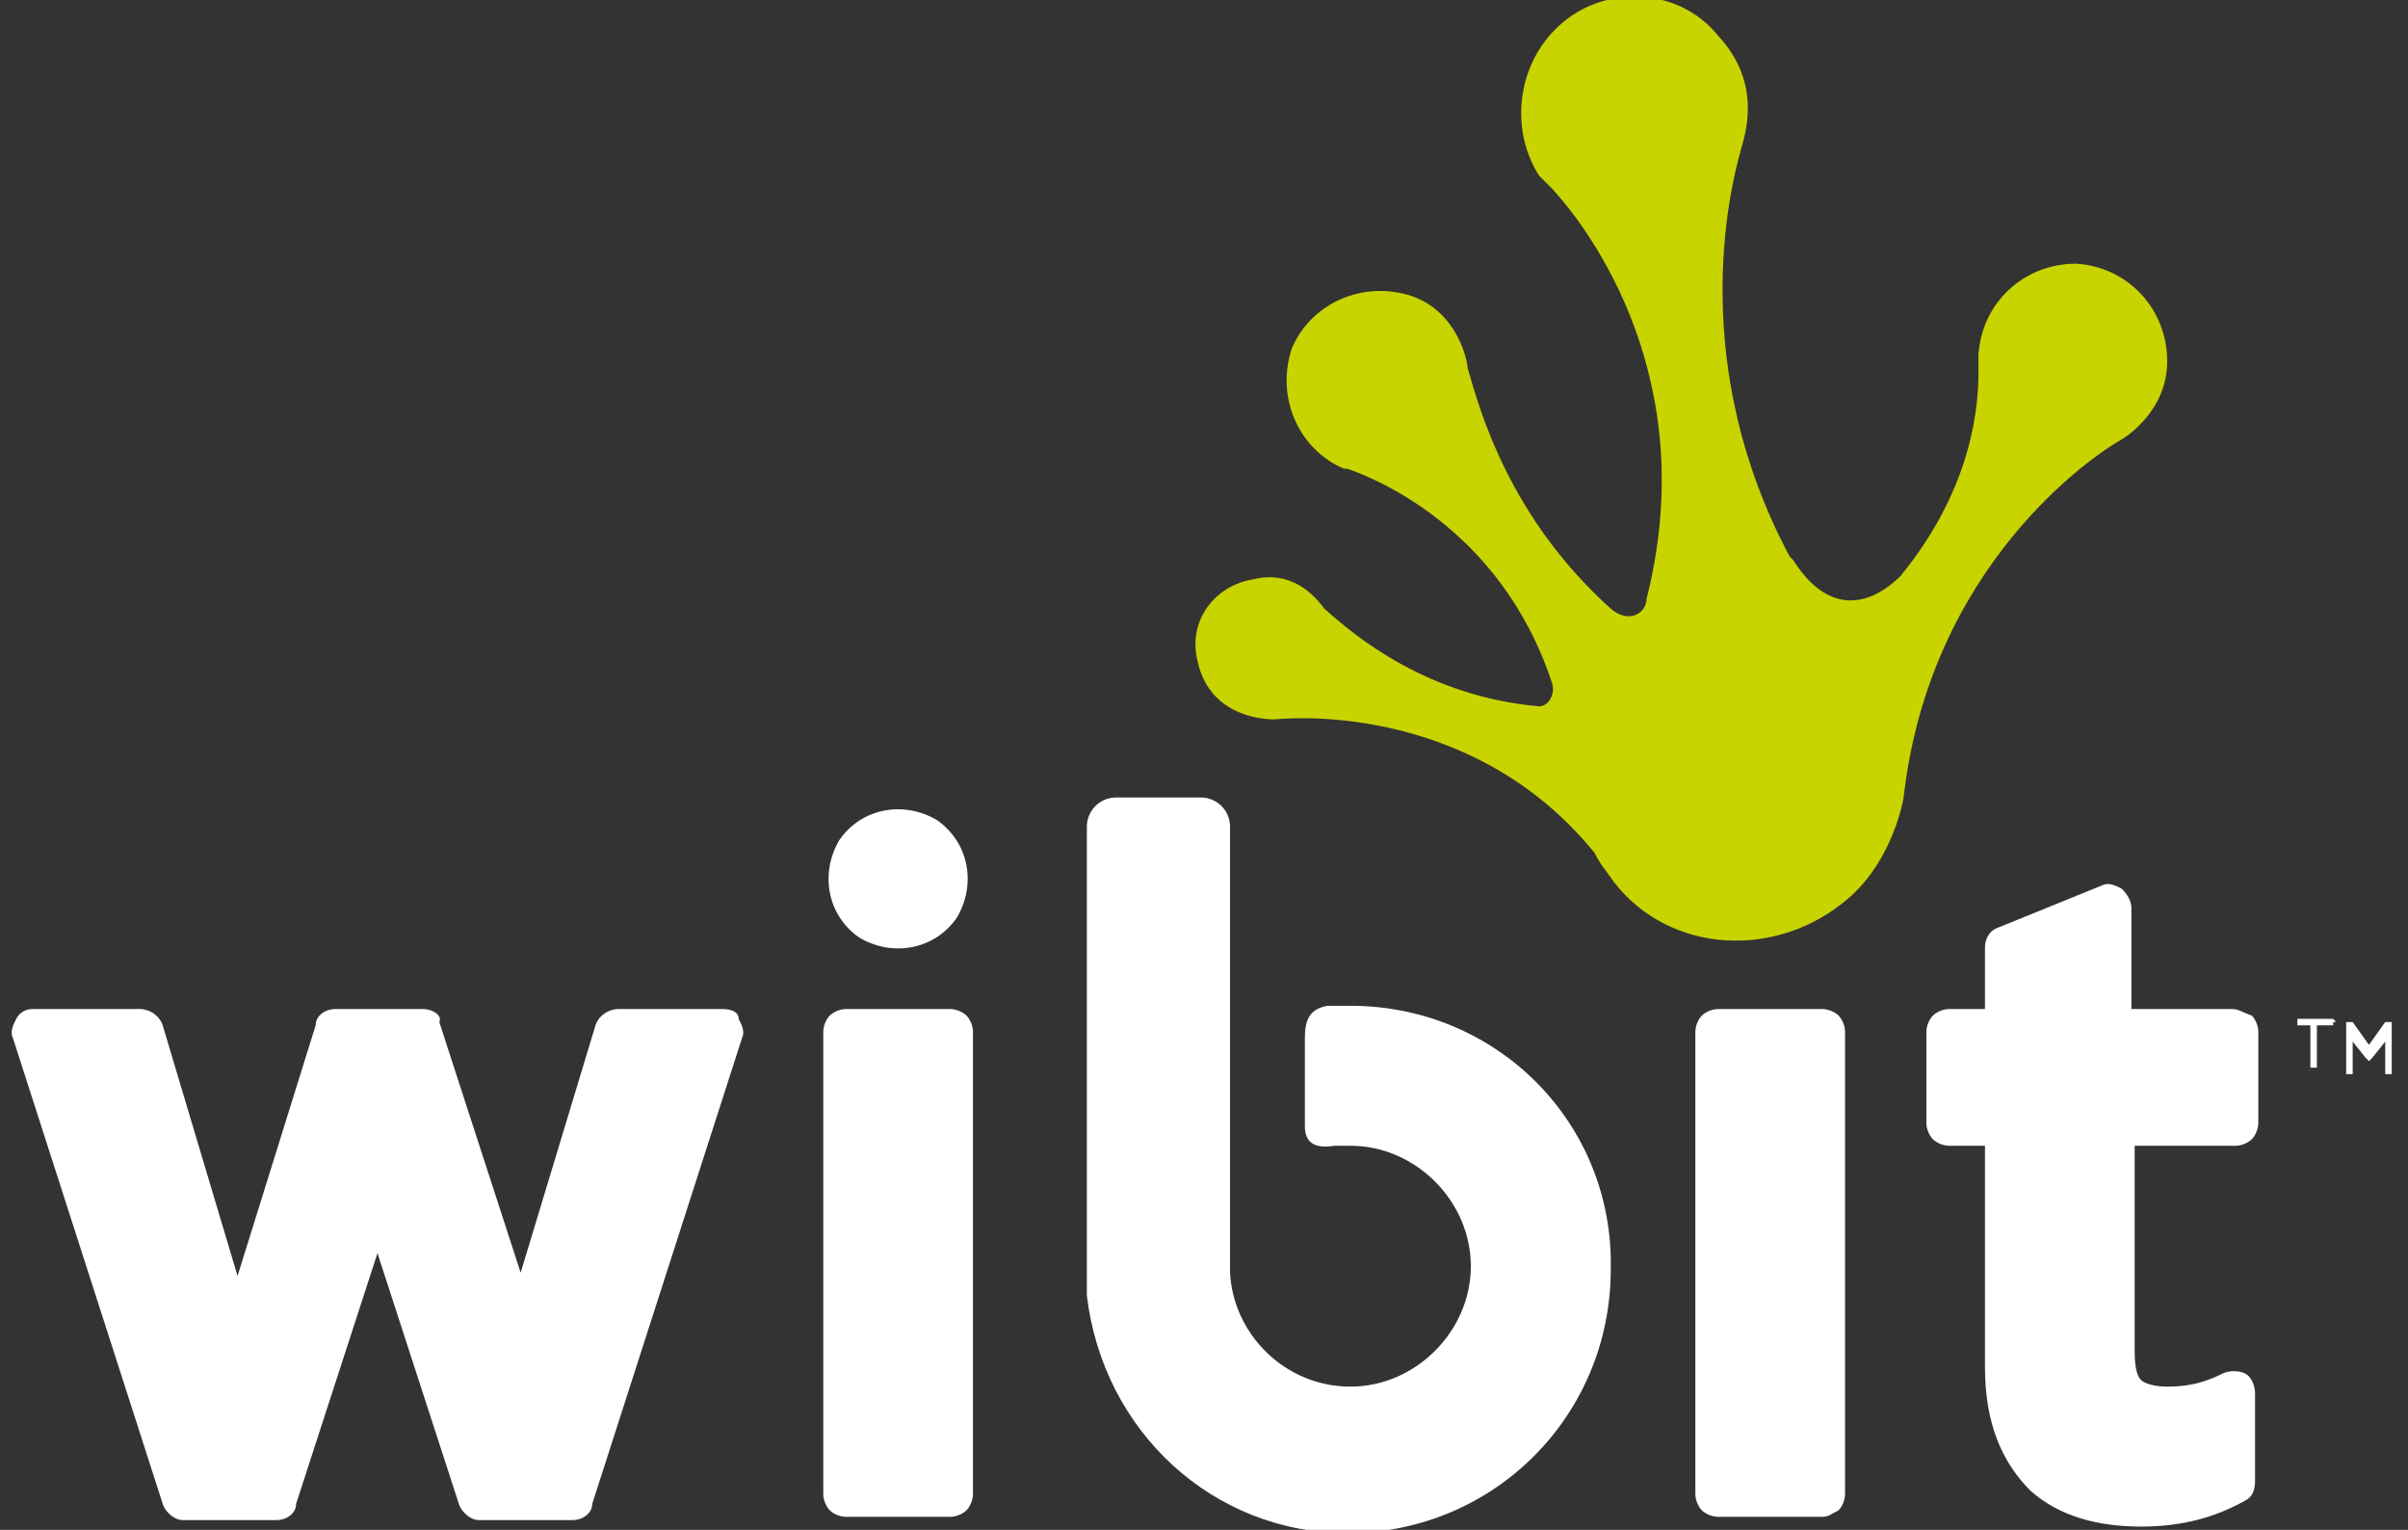
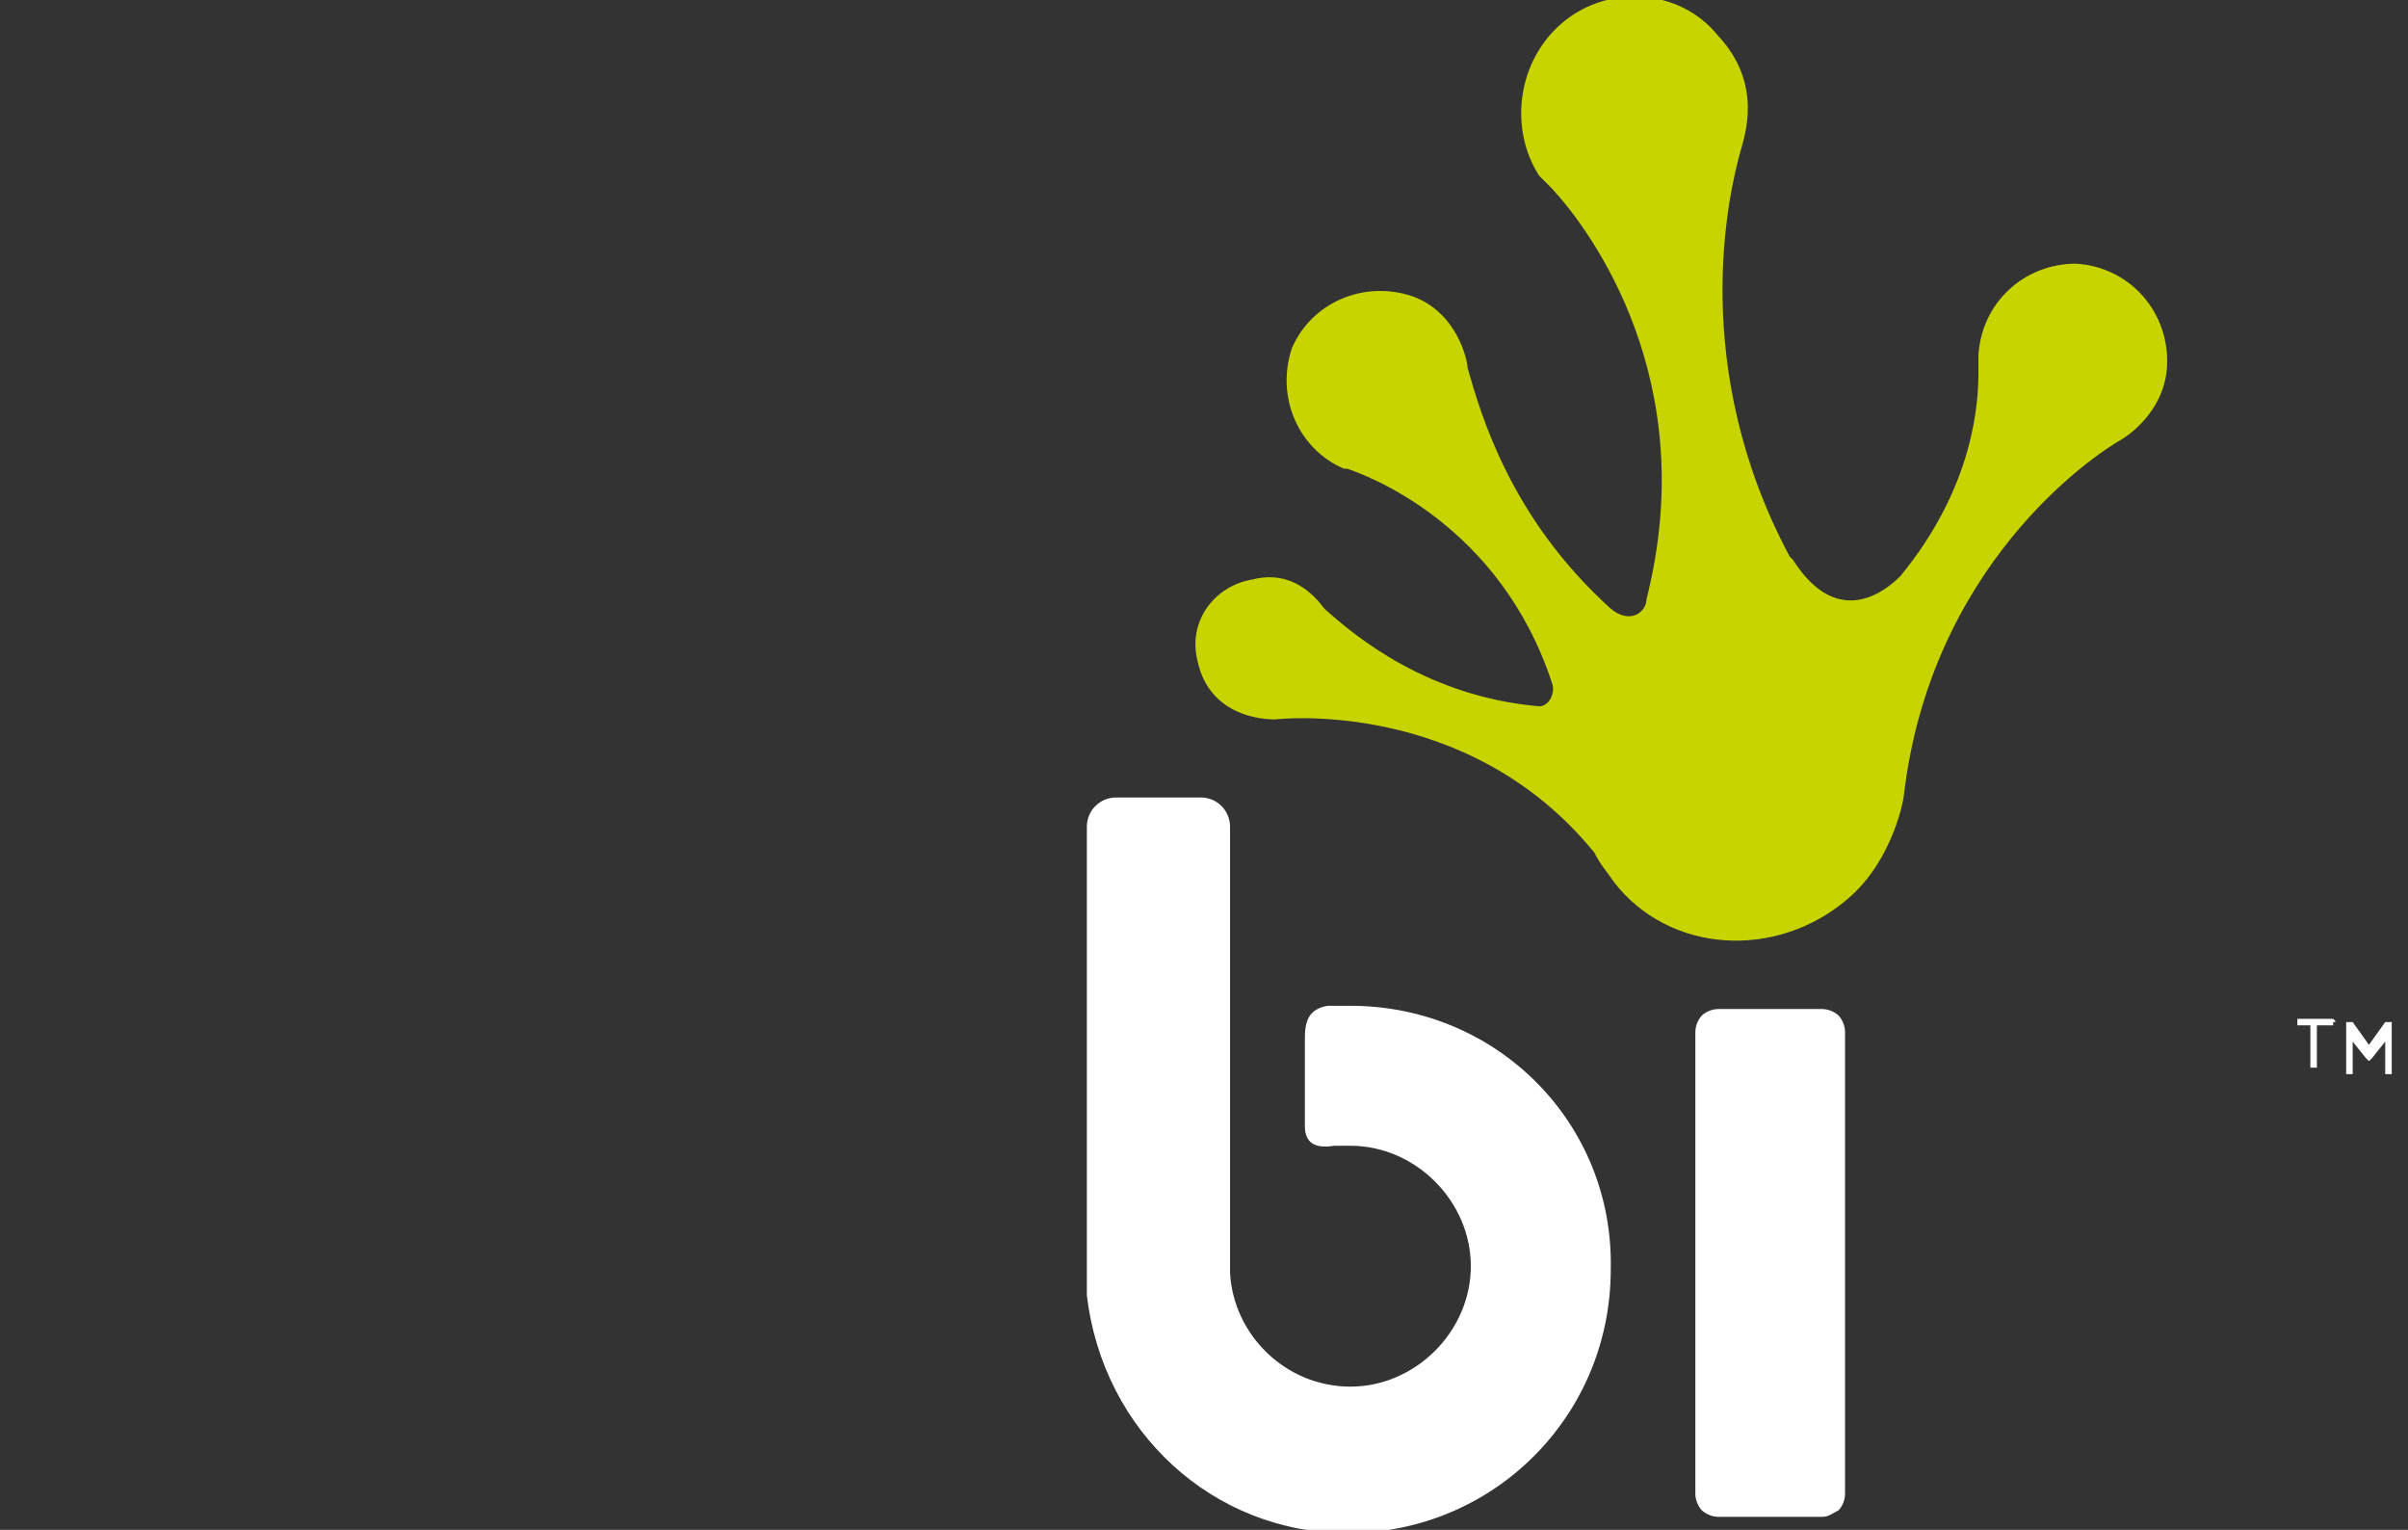
<svg xmlns="http://www.w3.org/2000/svg" version="1.1" id="Ebene_1" x="0px" y="0px" viewBox="0 0 74 47" style="enable-background:new 0 0 74 47;" xml:space="preserve">
  <rect x="0" y="0" width="74" height="47" fill="#333333" stroke="none" />
  <style type="text/css">
	.st0{fill:#FFFFFF;}
	.st1{fill:#C8D400;}
</style>
  <g>
-     <path class="st0" d="M26.4,28.8c1,0.6,2.3,0.4,3-0.6c0.6-1,0.4-2.3-0.6-3c-1-0.6-2.3-0.4-3,0.6C25.2,26.8,25.4,28.1,26.4,28.8" />
    <path class="st0" d="M56,31h-3.2c-0.2,0-0.4,0.1-0.5,0.2c-0.1,0.1-0.2,0.3-0.2,0.5v14.2c0,0.2,0.1,0.4,0.2,0.5   c0.1,0.1,0.3,0.2,0.5,0.2H56c0.2,0,0.3-0.1,0.5-0.2c0.1-0.1,0.2-0.3,0.2-0.5V31.7c0-0.2-0.1-0.4-0.2-0.5C56.4,31.1,56.2,31,56,31" />
-     <path class="st0" d="M29.2,31H26c-0.2,0-0.4,0.1-0.5,0.2c-0.1,0.1-0.2,0.3-0.2,0.5v14.2c0,0.2,0.1,0.4,0.2,0.5   c0.1,0.1,0.3,0.2,0.5,0.2h3.2c0.2,0,0.4-0.1,0.5-0.2c0.1-0.1,0.2-0.3,0.2-0.5V31.7c0-0.2-0.1-0.4-0.2-0.5   C29.6,31.1,29.4,31,29.2,31" />
-     <path class="st0" d="M68.6,31h-3.1v-3.1c0-0.2-0.1-0.4-0.3-0.6c-0.2-0.1-0.4-0.2-0.6-0.1l-3.2,1.3c-0.3,0.1-0.4,0.4-0.4,0.6V31   l-1.1,0c-0.2,0-0.4,0.1-0.5,0.2c-0.1,0.1-0.2,0.3-0.2,0.5v2.8c0,0.2,0.1,0.4,0.2,0.5c0.1,0.1,0.3,0.2,0.5,0.2h1.1V42   c0,1.7,0.5,2.9,1.4,3.8c0.9,0.8,2.1,1.1,3.4,1.1h0c1.3,0,2.3-0.3,3.2-0.8c0.2-0.1,0.3-0.3,0.3-0.6v-2.7c0-0.2-0.1-0.5-0.3-0.6   c-0.2-0.1-0.5-0.1-0.7,0c-0.6,0.3-1.1,0.4-1.7,0.4c-0.4,0-0.7-0.1-0.8-0.2c-0.1-0.1-0.2-0.3-0.2-0.9v-6.3h3.1   c0.2,0,0.4-0.1,0.5-0.2c0.1-0.1,0.2-0.3,0.2-0.5v-2.8c0-0.2-0.1-0.4-0.2-0.5C68.9,31.1,68.8,31,68.6,31" />
-     <path class="st0" d="M22.2,31H19c-0.3,0-0.6,0.2-0.7,0.5l-2.3,7.6l-2.5-7.7C13.6,31.2,13.3,31,13,31h-2.7c-0.3,0-0.6,0.2-0.6,0.5   l-2.4,7.7L5,31.5C4.9,31.2,4.6,31,4.3,31H1c-0.2,0-0.4,0.1-0.5,0.3c-0.1,0.2-0.2,0.4-0.1,0.6l4.6,14.3c0.1,0.3,0.4,0.5,0.6,0.5h2.9   c0.3,0,0.6-0.2,0.6-0.5l2.5-7.7l2.5,7.7c0.1,0.3,0.4,0.5,0.6,0.5h2.9c0.3,0,0.6-0.2,0.6-0.5l4.6-14.3c0.1-0.2,0-0.4-0.1-0.6   C22.7,31.1,22.5,31,22.2,31" />
    <path class="st0" d="M41.5,30.9c-0.2,0-0.7,0-0.7,0c-0.6,0.1-0.7,0.5-0.7,1v2.7c0,0.5,0.3,0.7,0.9,0.6h0.5c2,0,3.7,1.7,3.7,3.7   c0,2-1.7,3.7-3.7,3.7c-2,0-3.6-1.6-3.7-3.5V25.4c0-0.5-0.4-0.9-0.9-0.9h-2.6c-0.5,0-0.9,0.4-0.9,0.9V38c0,0,0,0,0,0c0,0,0,0,0,0.1   V39c0,0.1,0,0.4,0,0.8c0.5,4.2,3.9,7.3,8,7.3c4.5,0,8.1-3.6,8.1-8.1C49.6,34.5,46,30.9,41.5,30.9" />
    <path class="st0" d="M73.5,31.4C73.5,31.3,73.5,31.3,73.5,31.4l-0.1,0l-0.1,0l-0.5,0.7l-0.5-0.7l-0.1,0h0c0,0-0.1,0-0.1,0   c0,0,0,0.1,0,0.1v1.4c0,0,0,0.1,0,0.1c0,0,0.1,0,0.1,0h0c0,0,0.1,0,0.1,0c0,0,0-0.1,0-0.1v-0.9l0.4,0.5l0.1,0.1h0l0.1-0.1l0.4-0.5   v0.9c0,0,0,0.1,0,0.1c0,0,0.1,0,0.1,0h0c0,0,0.1,0,0.1,0c0,0,0-0.1,0-0.1L73.5,31.4C73.6,31.4,73.6,31.4,73.5,31.4" />
    <path class="st0" d="M71.7,31.3h-1c0,0-0.1,0-0.1,0c0,0,0,0.1,0,0.1v0c0,0,0,0.1,0,0.1c0,0,0.1,0,0.1,0H71v1.2c0,0,0,0.1,0,0.1   c0,0,0.1,0,0.1,0h0c0,0,0.1,0,0.1,0c0,0,0-0.1,0-0.1v-1.2h0.4c0,0,0.1,0,0.1,0c0,0,0-0.1,0-0.1v0C71.8,31.4,71.8,31.4,71.7,31.3   C71.7,31.3,71.7,31.3,71.7,31.3" />
    <path class="st1" d="M36.8,20.3c-0.3-1.2,0.5-2.3,1.7-2.5c1.2-0.3,1.9,0.5,2.2,0.9c1,0.9,3.2,2.7,6.6,3c0.3,0,0.5-0.4,0.4-0.7   c-1.6-4.9-5.7-6.4-6.3-6.6c0,0,0,0-0.1,0c-1.4-0.6-2.1-2.2-1.6-3.7c0.6-1.4,2.2-2.1,3.7-1.6c1.4,0.5,1.7,2,1.7,2.2   c0.4,1.4,1.3,4.6,4.4,7.4c0.6,0.5,1.1,0.1,1.1-0.3c1.7-6.7-1.7-11.3-2.9-12.6c-0.1-0.1-0.4-0.4-0.4-0.4C46.4,4,46.6,2,47.9,0.8   c1.4-1.3,3.7-1.2,4.9,0.3c1.4,1.5,0.8,3.1,0.7,3.5c-0.4,1.4-1.6,6.7,1.5,12.5c0,0,0.1,0.1,0.1,0.1c1.4,2.2,2.9,0.9,3.3,0.5   c2.3-2.8,2.4-5.4,2.4-6.3c0-0.1,0-0.4,0-0.5c0.1-1.6,1.4-2.8,3-2.8c1.6,0.1,2.8,1.4,2.8,3c0,1.6-1.4,2.4-1.4,2.4   c-0.9,0.5-5.9,3.9-6.7,11c0,0-0.3,1.9-1.7,3.1c-2.2,1.9-5.5,1.7-7.2-0.5c-0.2-0.3-0.4-0.5-0.6-0.9c-3.9-4.8-9.8-4.1-9.8-4.1   S37.2,22.2,36.8,20.3" />
  </g>
</svg>